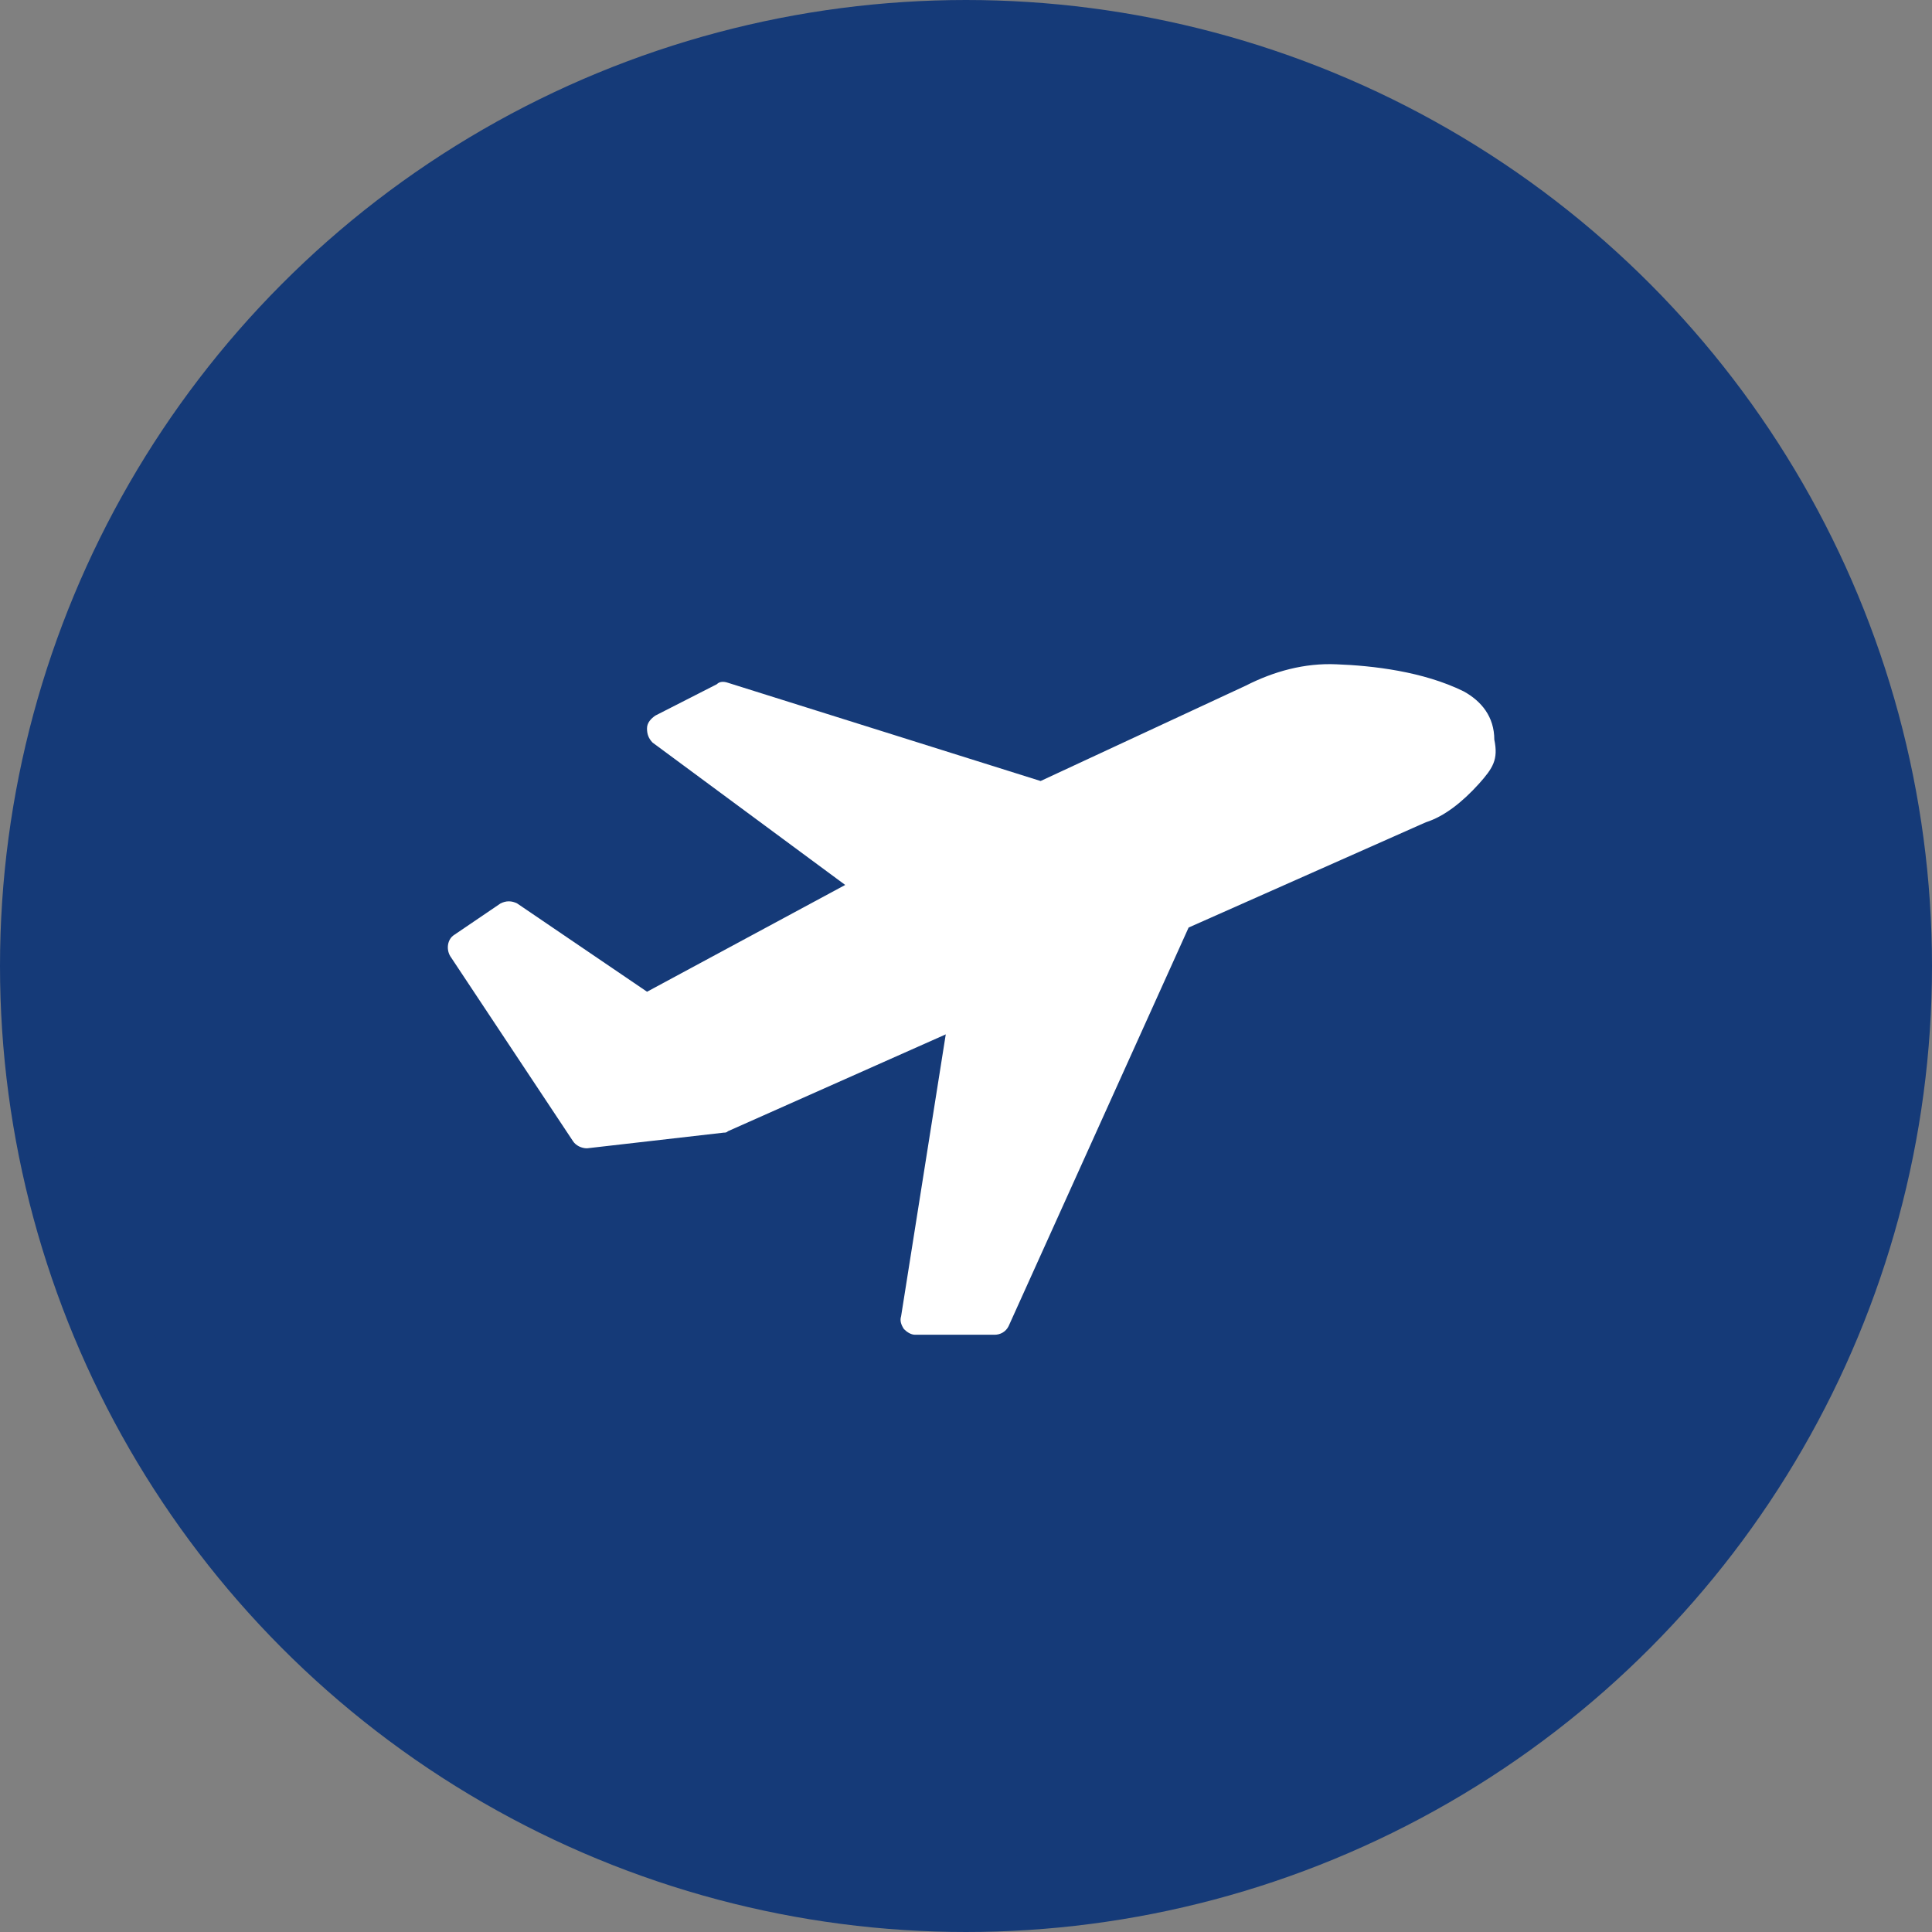
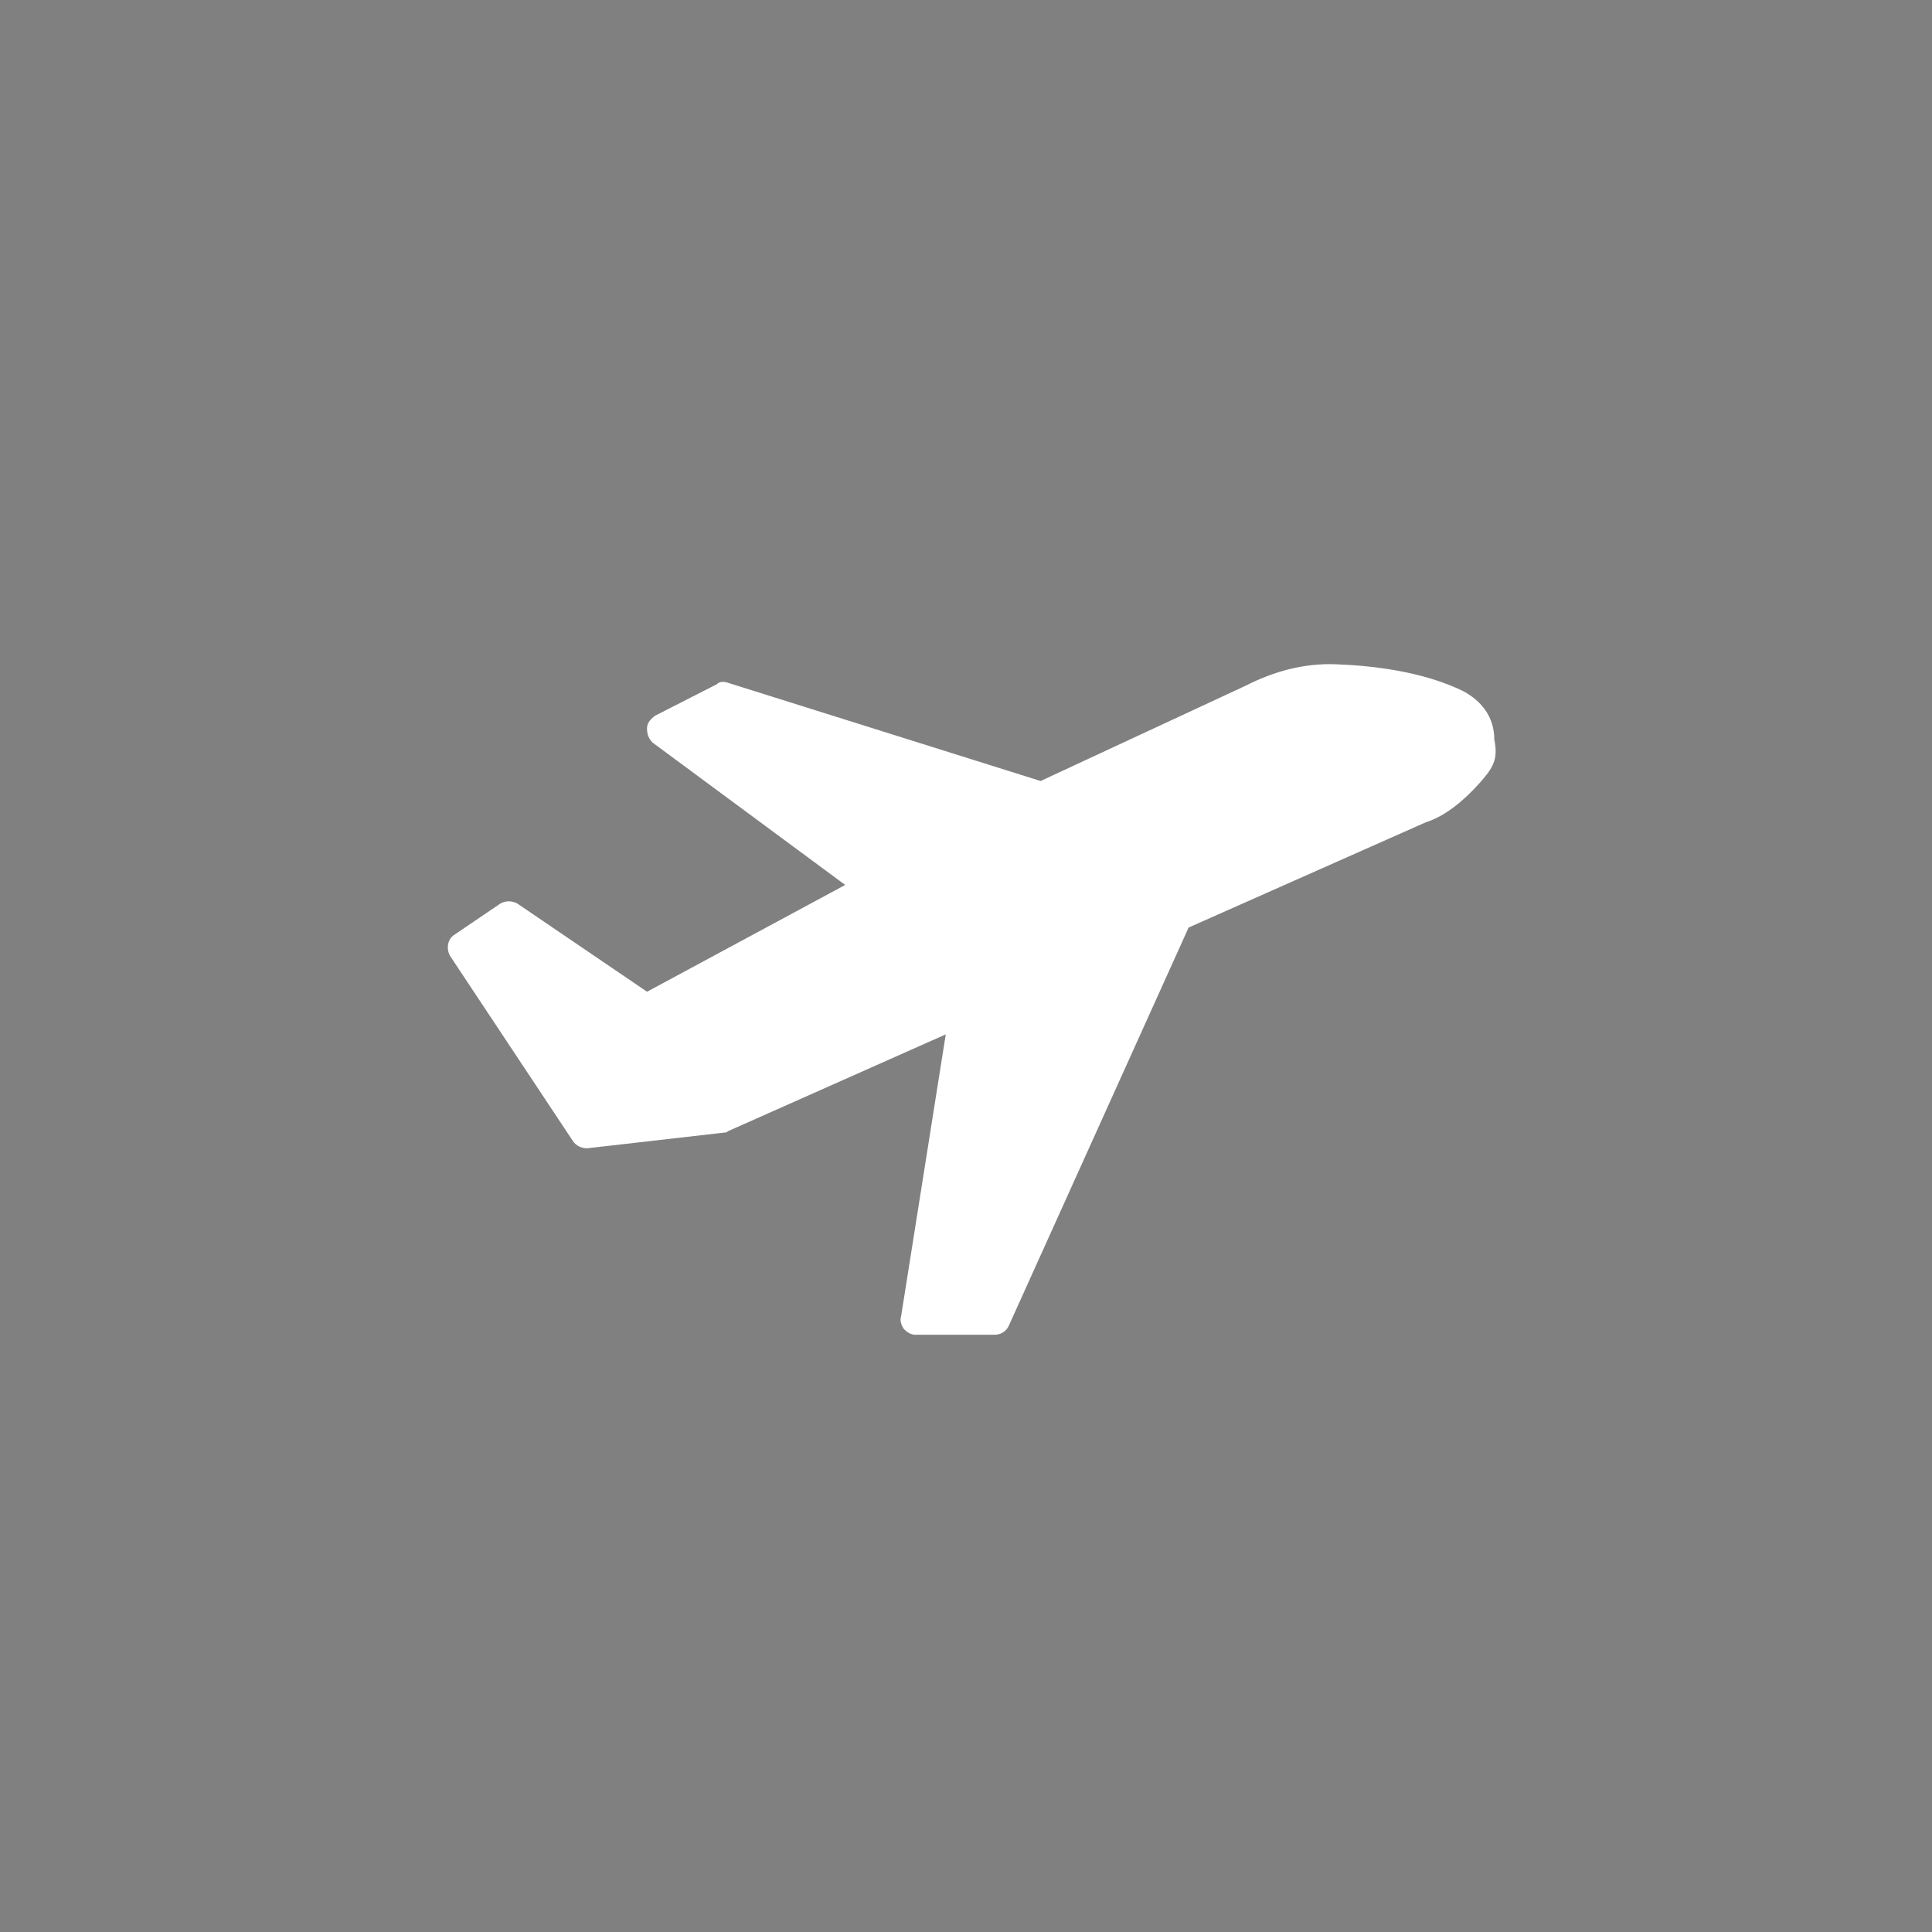
<svg xmlns="http://www.w3.org/2000/svg" width="44" height="44" viewBox="0 0 44 44" fill="none">
  <rect x="0" y="0" width="44" height="44" fill="#808080" stroke="none" />
-   <circle cx="22" cy="22" r="21.154" fill="#153A78" stroke="#153A78" stroke-width="1.692" />
  <path d="M33.331 15.744C32.41 15.291 31.265 15.16 30.438 15.129C29.707 15.096 29.008 15.291 28.372 15.615L23.699 17.787L16.579 15.55C16.484 15.517 16.388 15.517 16.325 15.583L14.927 16.296C14.831 16.361 14.735 16.458 14.735 16.588C14.735 16.717 14.768 16.814 14.862 16.912L19.249 20.154L14.736 22.586L11.779 20.576C11.652 20.511 11.524 20.511 11.398 20.576L10.348 21.289C10.19 21.386 10.157 21.613 10.253 21.775L13.05 25.99C13.114 26.088 13.242 26.152 13.368 26.152L16.484 25.795C16.516 25.795 16.547 25.795 16.58 25.762L21.539 23.557L20.522 29.977C20.49 30.075 20.522 30.172 20.586 30.268C20.649 30.333 20.744 30.398 20.84 30.398H22.652C22.779 30.398 22.906 30.333 22.97 30.203L27.07 21.124L32.474 18.726C32.887 18.596 33.301 18.272 33.682 17.85C34 17.493 34.127 17.299 34.032 16.845C34.031 16.328 33.745 15.971 33.332 15.744L33.331 15.744Z" fill="white" />
</svg>